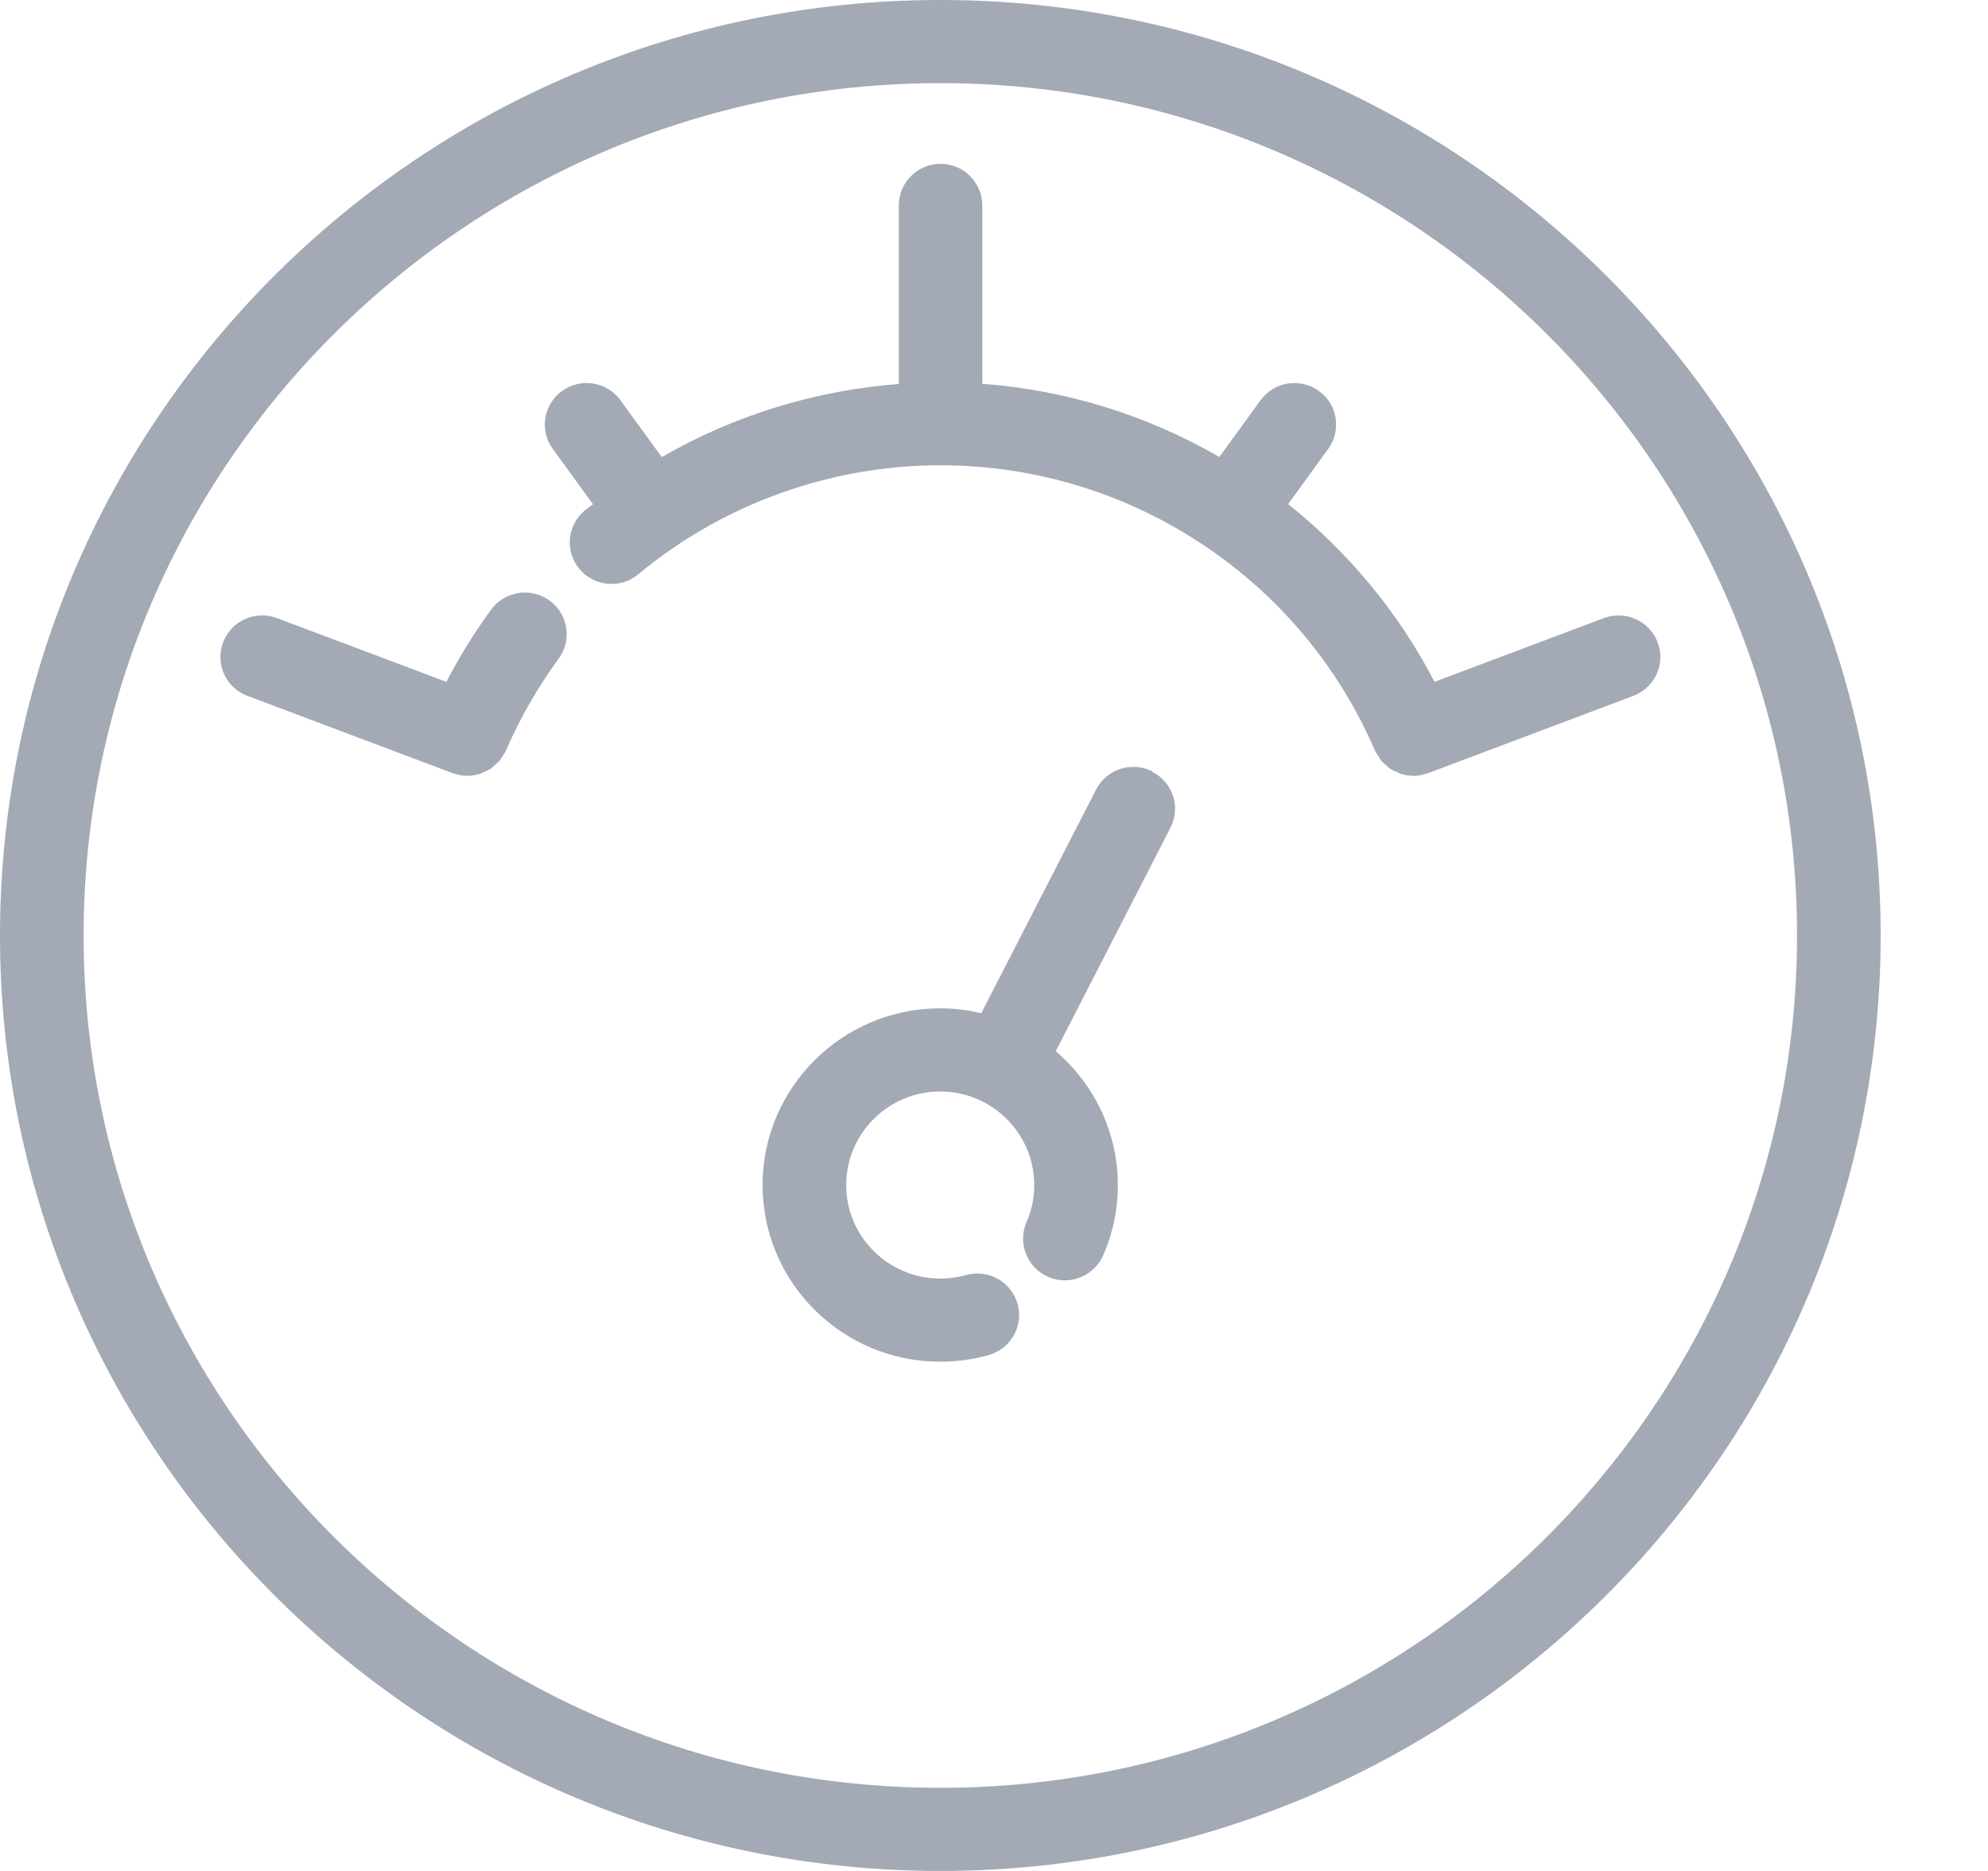
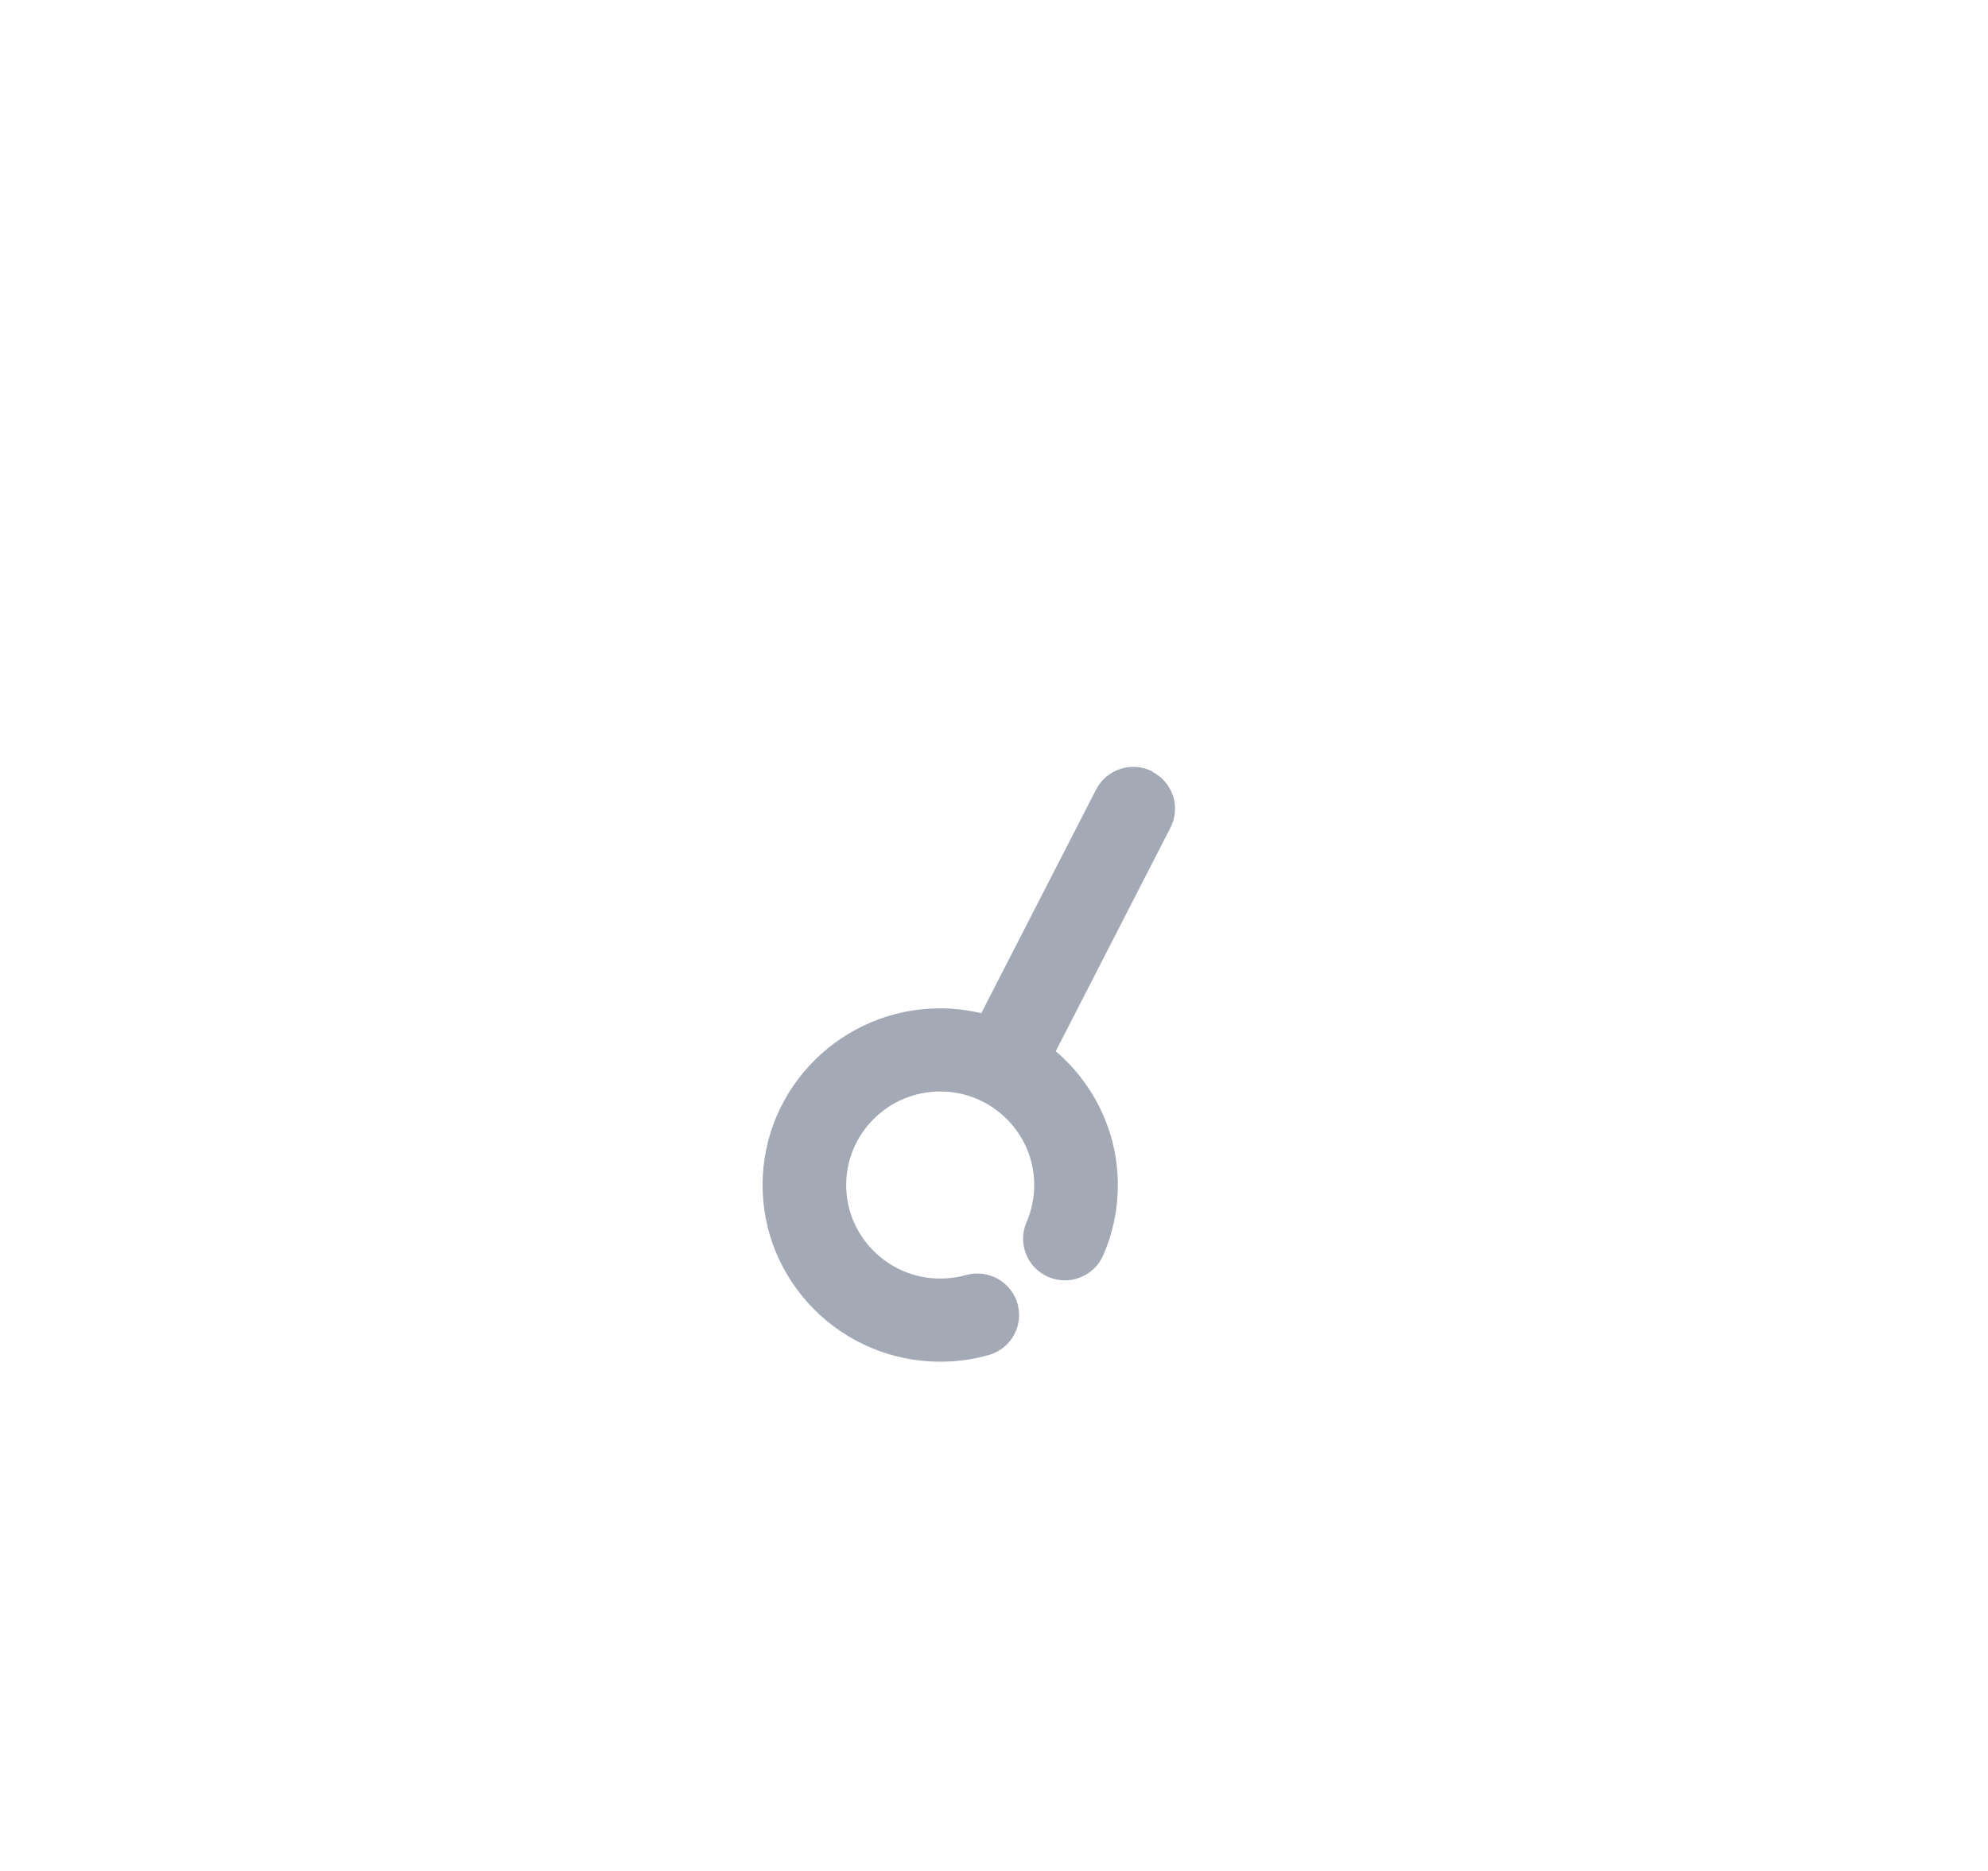
<svg xmlns="http://www.w3.org/2000/svg" height="16" viewBox="0 0 17 16" width="17">
  <g fill="#a3aab5">
-     <path d="m8.041 0c-4.434 0-8.041 3.589-8.041 8s3.607 8 8.041 8c4.434 0 8.041-3.589 8.041-8s-3.607-8-8.041-8zm0 15.289c-4.04 0-7.326-3.27-7.326-7.289 0-4.019 3.287-7.289 7.326-7.289 4.04 0 7.326 3.27 7.326 7.289 0 4.019-3.287 7.289-7.326 7.289z" />
-     <path d="m4.699 5.136c-.16-.116-.383-.081-.499.077-.144.196-.271.403-.383.618l-1.448-.545c-.185-.07-.391.023-.461.207-.07.184.023.389.208.458l1.755.661c.013.005.025.007.038.01.007.002.014.004.021.006.022.004.044.007.066.007.001 0 .001 0.0.001 0h0c.001 0 .003-.001.004-.001.034-0.0.067-.005.099-.015.012-.004.023-.011.035-.016.02-.009.041-.016.059-.028.012-.008.022-.019.033-.029.016-.013.032-.025.045-.041.01-.012.016-.026.025-.039.01-.015.021-.029.029-.046.12-.278.272-.542.451-.787.117-.159.082-.381-.078-.497z" />
-     <path d="m11.016 4.31.342-.471c.115-.159.08-.382-.08-.496-.16-.115-.383-.079-.499.08l-.352.485c-.611-.353-1.301-.572-2.027-.626v-1.525c0-.196-.16-.356-.357-.356-.197 0-.357.159-.357.356v1.527c-.715.054-1.409.268-2.027.625l-.353-.486c-.115-.159-.339-.195-.499-.08-.16.115-.196.337-.08.496l.344.473c-.023.018-.047.034-.07.053-.152.126-.172.35-.046.501.126.151.352.171.503.045.724-.601 1.642-.932 2.584-.932.825 0 1.608.25 2.262.691.002.002.004.004.006.005.002.001.003.001.005.002.625.423 1.132 1.02 1.443 1.743.008.017.019.031.029.046.008.013.015.027.024.039.013.016.03.029.046.042.011.009.02.02.032.028.019.012.039.02.06.029.012.005.022.012.034.015.032.01.065.015.099.015.001 0 .003.001.004.001h0c.001 0 .001-0.0.001-0.0.022-0.0.044-.002.066-.007.007-.001.015-.004.022-.006.013-.003.025-.006.037-.01l1.755-.661c.185-.07.278-.275.208-.458-.07-.184-.276-.276-.461-.207l-1.447.545c-.311-.599-.741-1.112-1.253-1.521z" />
    <path d="m9.854 6.597c-.176-.089-.391-.02-.481.155l-.982 1.913c-.113-.027-.23-.042-.351-.042-.837 0-1.519.678-1.519 1.511 0 .833.681 1.511 1.519 1.511.141 0 .281-.019.415-.057.19-.054.3-.25.246-.439s-.251-.298-.441-.245c-.071.02-.145.03-.22.03-.443 0-.804-.359-.804-.8 0-.441.361-.8.804-.8.443 0 .804.359.804.8 0 .11-.022.217-.066.318-.078.18.005.39.186.468.181.078.391-.005.47-.185.083-.19.125-.392.125-.6 0-.458-.207-.868-.531-1.145l.981-1.912c.09-.175.02-.389-.156-.478z" />
  </g>
</svg>